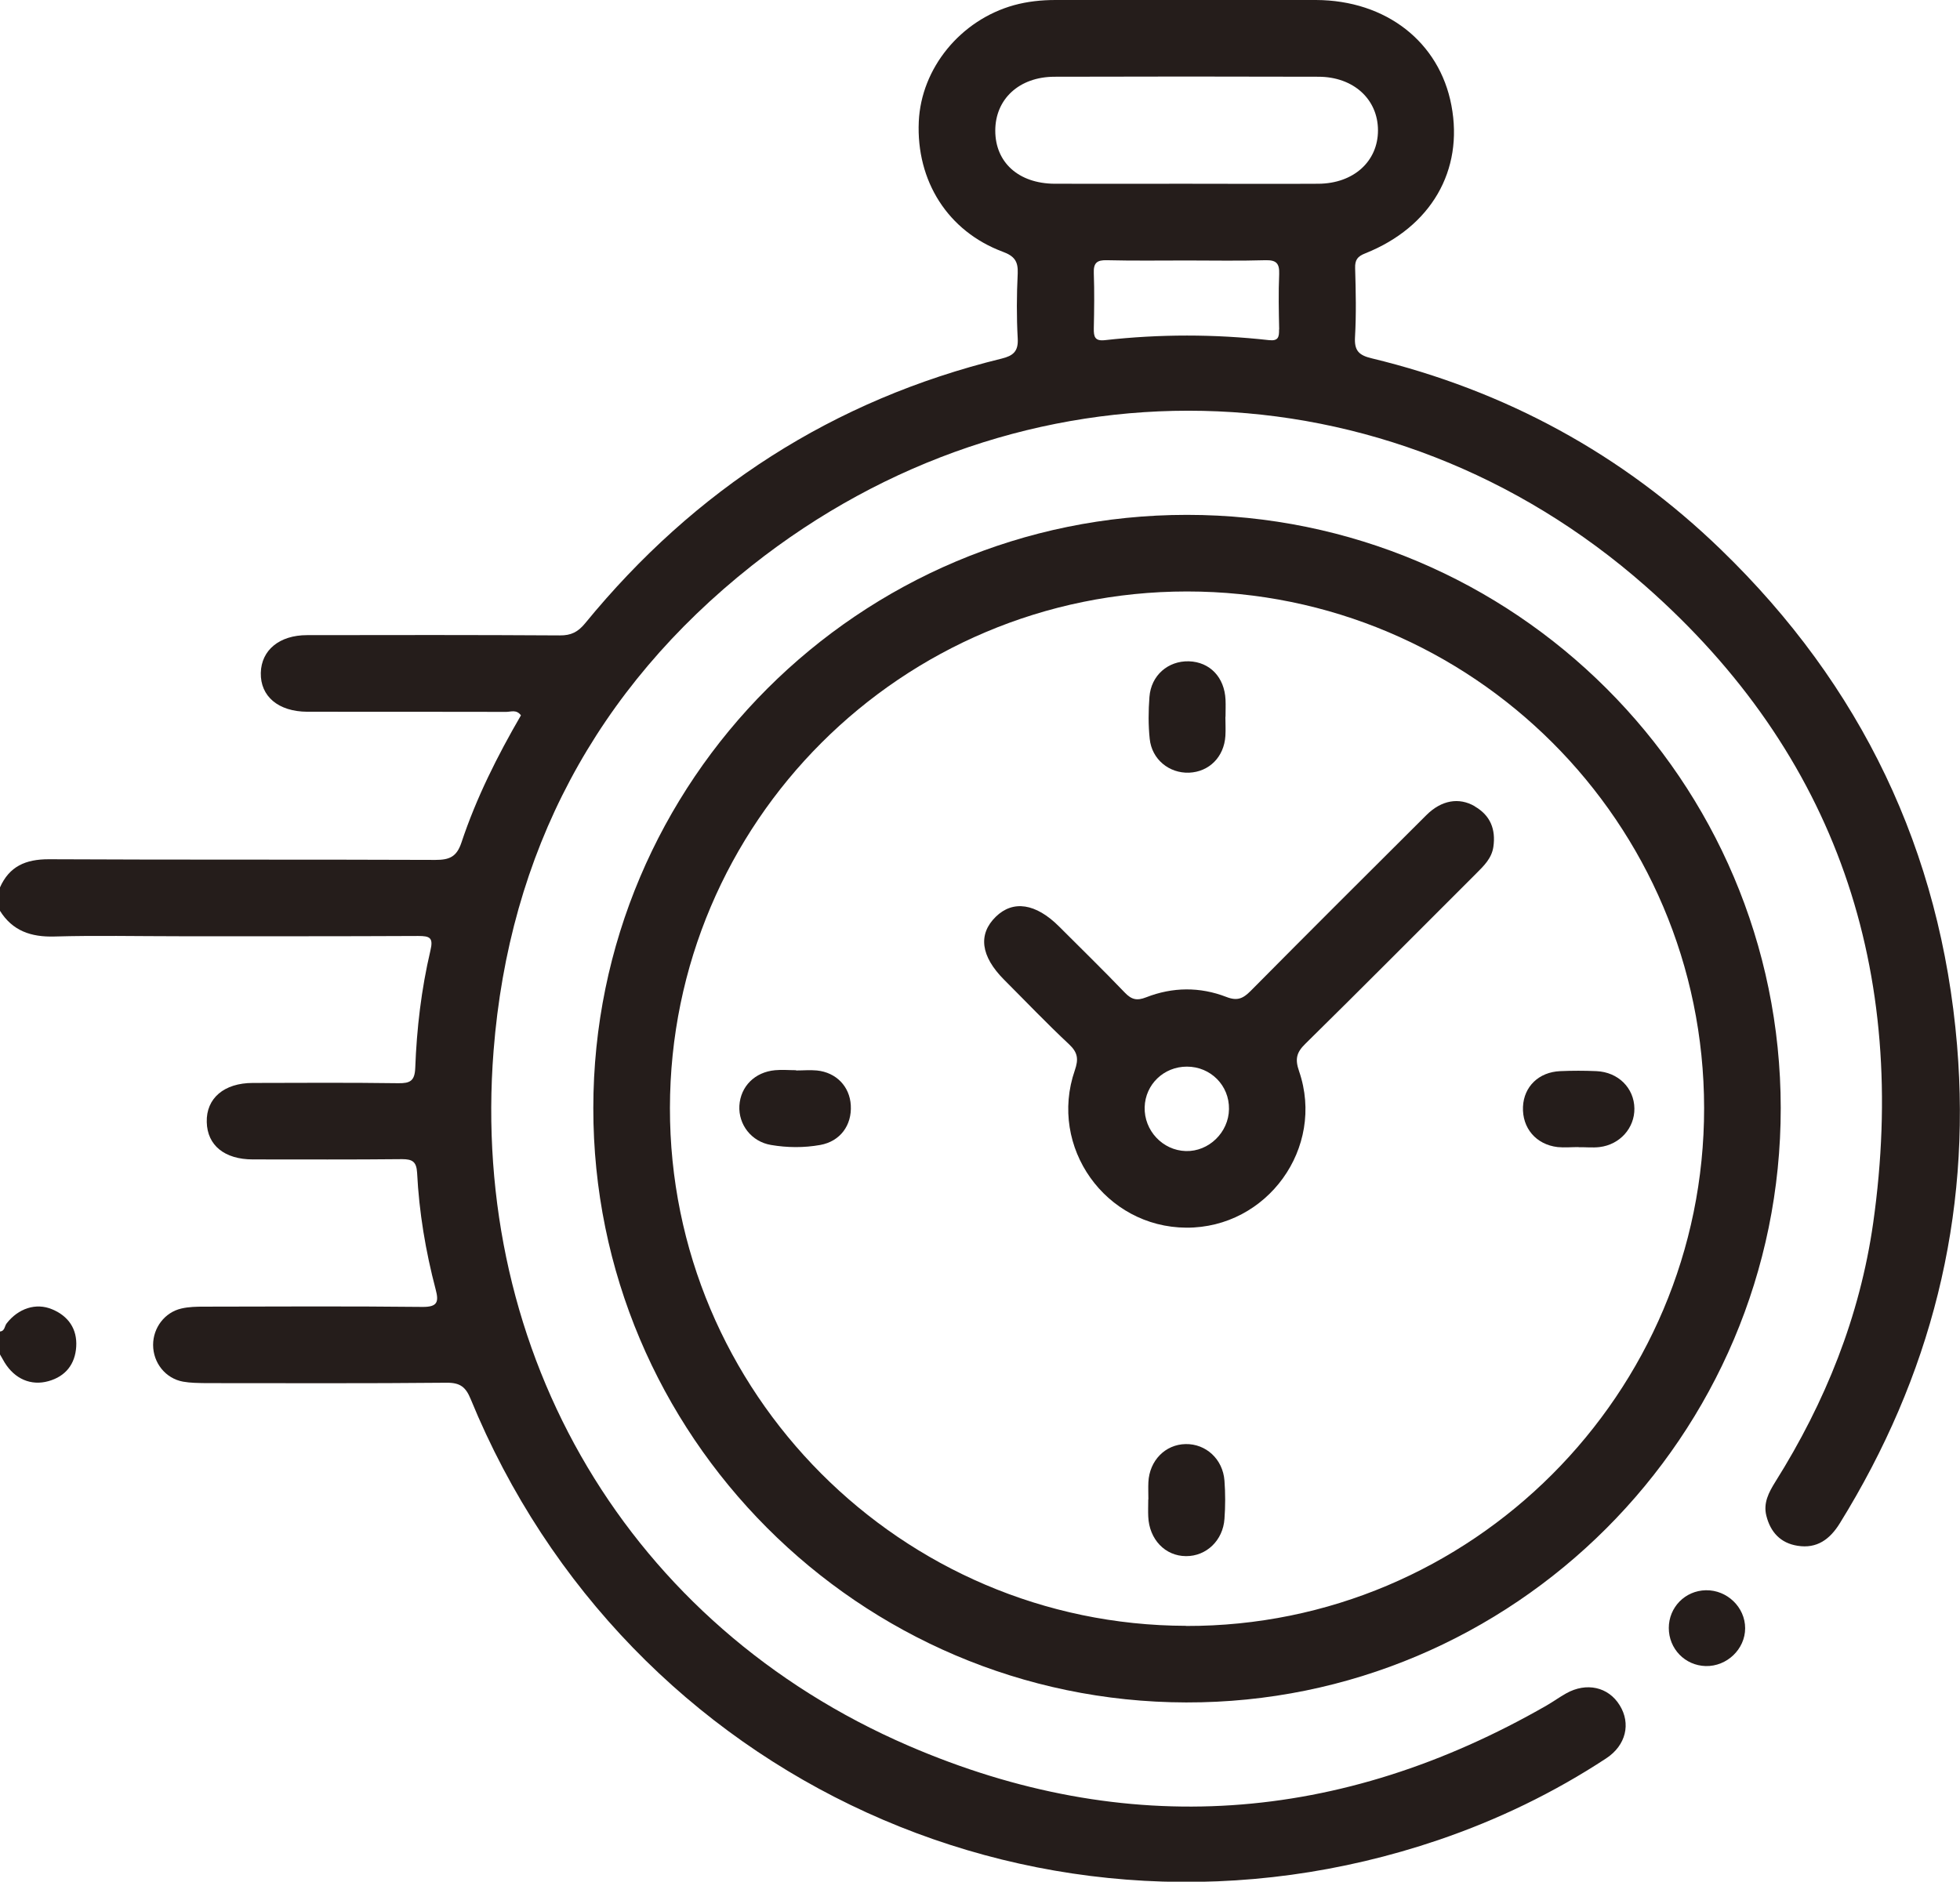
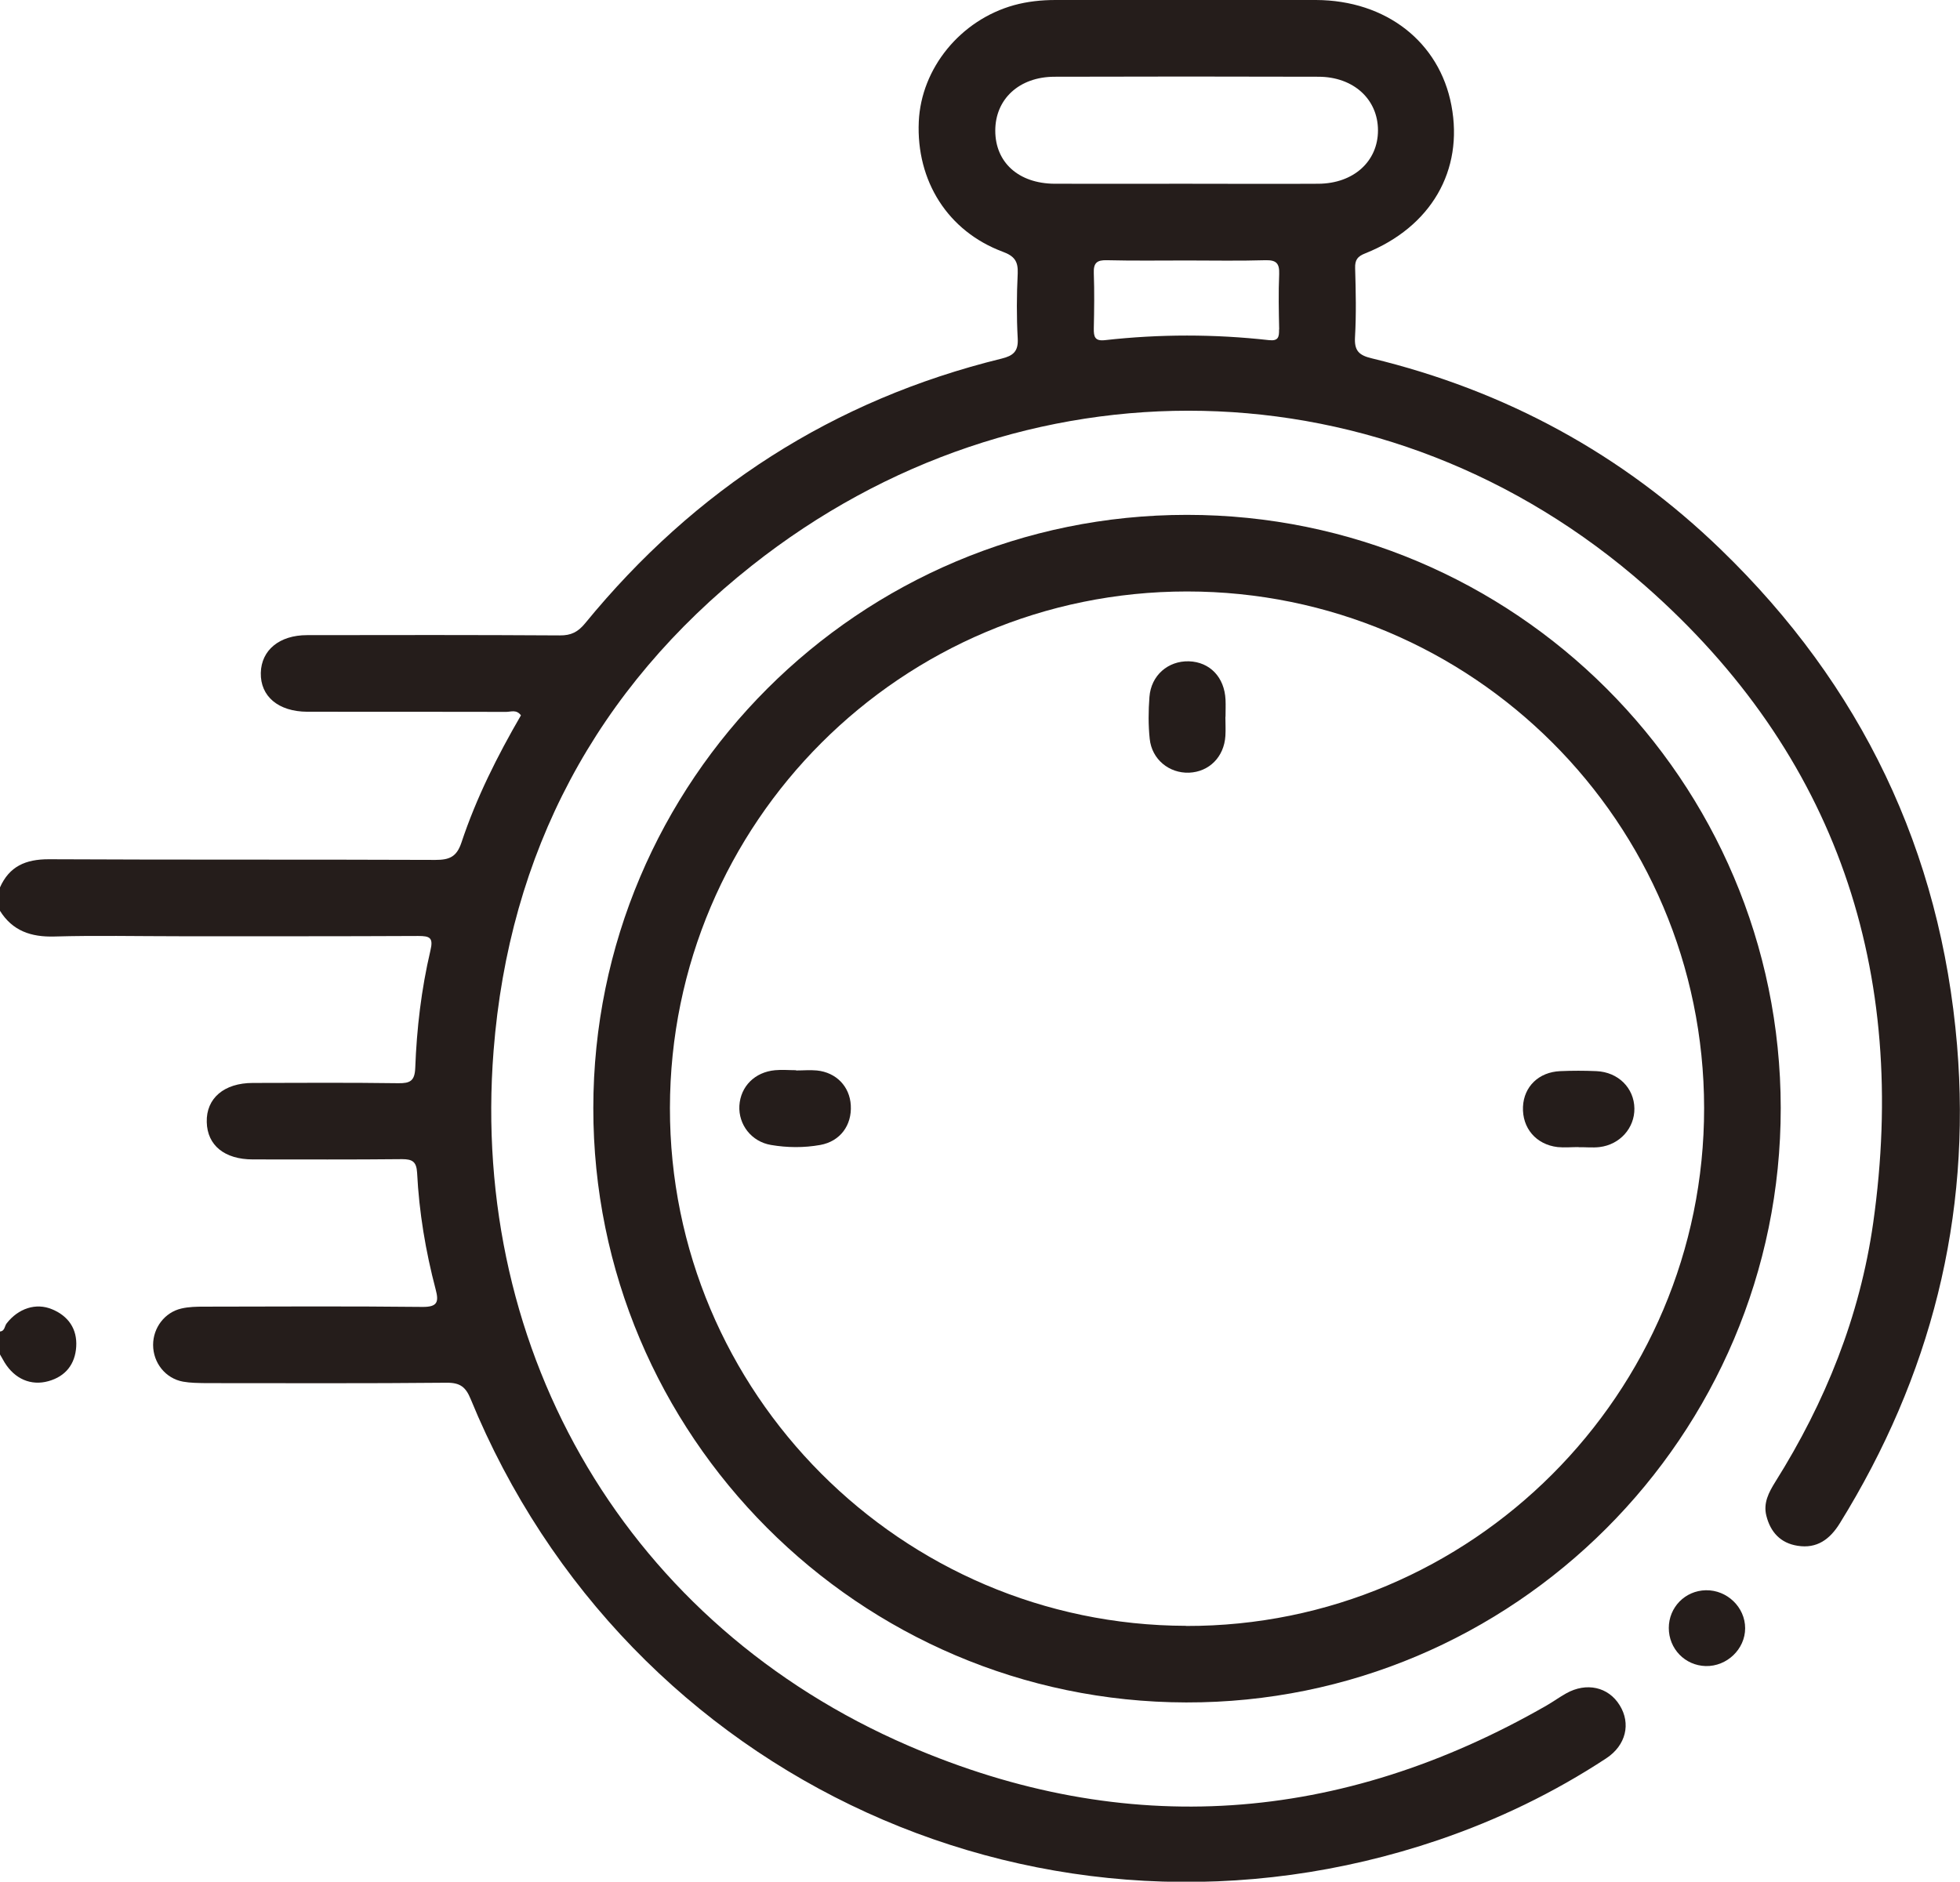
<svg xmlns="http://www.w3.org/2000/svg" id="a" viewBox="0 0 147.6 141.73">
  <defs>
    <style>.b{fill:#251d1b;}</style>
  </defs>
  <path class="b" d="M0,100.29c.37-.03,.34-.41,.5-.61,.87-1.12,2.2-1.58,3.43-1.06,1.22,.51,1.89,1.48,1.81,2.81-.08,1.32-.8,2.24-2.09,2.6-1.32,.37-2.54-.17-3.3-1.4-.12-.2-.23-.41-.35-.61,0-.58,0-1.15,0-1.73Z" />
  <path class="b" d="M125.67,122.63c0-1.57,1.23-2.82,2.79-2.85,1.6-.03,2.96,1.28,2.96,2.86,0,1.58-1.38,2.89-2.97,2.85-1.56-.04-2.78-1.3-2.78-2.87Z" />
  <path class="b" d="M147.38,78.74c-1.23-14.66-7.22-27.12-17.78-37.34-7.43-7.2-16.24-11.98-26.3-14.41-.97-.23-1.32-.58-1.26-1.6,.1-1.72,.06-3.46,.01-5.19-.02-.63,.18-.89,.77-1.12,4.95-1.98,7.41-6.24,6.48-11.14C108.4,3.16,104.38,.02,99.1,0c-6.54-.01-13.07,0-19.61,0-1.06,0-2.11,.11-3.13,.39-4.03,1.12-6.99,4.75-7.17,8.77-.2,4.47,2.19,8.26,6.32,9.8,.86,.32,1.17,.7,1.13,1.63-.08,1.63-.09,3.27,0,4.9,.06,.98-.35,1.31-1.21,1.52-12.69,3.11-23.1,9.84-31.36,19.93-.54,.66-1.06,.93-1.92,.92-6.34-.04-12.69-.03-19.03-.02-2.08,0-3.44,1.13-3.48,2.84-.04,1.77,1.32,2.92,3.5,2.93,5,0,10,0,14.99,.01,.34,0,.76-.2,1.1,.26-1.77,3.05-3.36,6.21-4.48,9.58-.36,1.08-.9,1.31-1.96,1.31-9.71-.04-19.41,0-29.12-.05-1.74,0-2.97,.53-3.68,2.14v1.73c.95,1.53,2.35,2,4.11,1.95,3.12-.09,6.25-.02,9.37-.02,6.01,0,12.01,.01,18.02-.02,.88,0,1.16,.12,.92,1.11-.68,2.9-1.03,5.86-1.14,8.84-.04,.97-.39,1.15-1.27,1.14-3.65-.05-7.3-.03-10.96-.02-2.17,0-3.52,1.16-3.47,2.95,.04,1.75,1.34,2.81,3.47,2.81,3.75,0,7.5,.02,11.24-.02,.79,0,1.08,.2,1.13,1.02,.15,2.98,.64,5.91,1.4,8.8,.25,.94,.13,1.32-1,1.31-5.48-.06-10.96-.03-16.43-.02-.57,0-1.16,.01-1.72,.14-1.26,.29-2.13,1.45-2.13,2.74,0,1.35,.93,2.53,2.26,2.77,.56,.1,1.15,.1,1.72,.11,6.05,0,12.11,.03,18.16-.03,1.01,0,1.41,.35,1.77,1.22,11.8,28.79,43.46,43.22,72.89,33.22,4.46-1.52,8.69-3.56,12.63-6.15,1.49-.98,1.87-2.62,1.01-4-.85-1.38-2.5-1.75-4.03-.89-.5,.28-.97,.62-1.47,.91-15.52,8.91-31.67,10.11-48.06,3.03-21-9.07-33.04-29.44-31.24-52.35,1.17-14.92,7.72-27.25,19.44-36.53,20.28-16.06,47.91-15.55,67.31,1.54,14.4,12.68,19.83,29,17.14,47.98-1,7.02-3.6,13.49-7.37,19.49-.49,.79-.92,1.59-.67,2.56,.31,1.23,1.07,2.05,2.34,2.25,1.47,.24,2.45-.49,3.2-1.71,6.83-11.04,9.9-23.01,8.82-35.97ZM96.32,24.81c.01,.56-.04,.89-.76,.81-4.11-.46-8.23-.46-12.34,0-.77,.09-.86-.25-.85-.88,.03-1.39,.05-2.78,0-4.17-.03-.76,.23-.99,.98-.97,2.01,.05,4.03,.02,6.04,.02,1.97,0,3.93,.04,5.9-.02,.82-.02,1.07,.23,1.04,1.05-.06,1.39-.03,2.78,0,4.17Zm-6.97-10.97c-3.31,0-6.63,.01-9.94,0-2.71-.02-4.46-1.61-4.46-4,0-2.37,1.79-4.05,4.45-4.06,6.63-.02,13.25-.02,19.88,0,2.65,0,4.49,1.7,4.49,4.04,0,2.33-1.83,4-4.48,4.02-3.31,.02-6.63,0-9.94,0Z" />
  <path class="b" d="M89.38,38.78c-24.67,0-44.69,20.01-44.7,44.68-.02,24.64,20,44.72,44.64,44.77,24.66,.06,44.8-20.09,44.78-44.78-.02-24.67-20.05-44.67-44.71-44.67Zm-.06,83.68c-21.45-.05-38.9-17.56-38.87-39.01,.02-21.49,17.45-38.9,38.94-38.9,21.49,0,38.92,17.41,38.94,38.9,.02,21.52-17.52,39.07-39.01,39.02Z" />
  <path class="b" d="M92.28,53.99c0,.48,.03,.96,0,1.44-.1,1.59-1.23,2.71-2.74,2.77-1.5,.05-2.8-1-2.96-2.55-.11-1.04-.1-2.11-.02-3.15,.12-1.63,1.4-2.73,2.97-2.69,1.58,.05,2.68,1.2,2.76,2.89,.02,.43,0,.86,0,1.29,0,0,0,0,0,0Z" />
  <path class="b" d="M118.88,86.4c-.53,0-1.06,.05-1.58,0-1.63-.19-2.68-1.44-2.61-3.04,.07-1.52,1.19-2.61,2.8-2.68,.91-.04,1.82-.04,2.73,0,1.64,.07,2.84,1.27,2.86,2.81,.02,1.47-1.09,2.73-2.63,2.91-.52,.06-1.05,0-1.58,.01Z" />
-   <path class="b" d="M86.48,112.93c0-.43-.02-.86,0-1.29,.08-1.63,1.27-2.84,2.8-2.87,1.53-.03,2.81,1.13,2.93,2.76,.07,.95,.07,1.92,0,2.87-.11,1.63-1.37,2.82-2.89,2.81-1.58,0-2.78-1.27-2.85-2.98-.02-.43,0-.86,0-1.29Z" />
  <path class="b" d="M59.94,80.63c.53,0,1.06-.05,1.58,0,1.46,.15,2.47,1.21,2.55,2.62,.09,1.51-.8,2.72-2.3,2.99-1.23,.22-2.48,.21-3.71,0-1.48-.25-2.46-1.54-2.38-2.96,.09-1.45,1.16-2.53,2.69-2.67,.52-.05,1.05,0,1.58,0,0,0,0,0,0,0Z" />
-   <path class="b" d="M111.06,60.73c-1.18-.69-2.51-.47-3.65,.67-4.42,4.4-8.84,8.81-13.23,13.24-.56,.56-.99,.78-1.83,.45-1.99-.77-4.05-.75-6.04,.03-.69,.27-1.09,.18-1.6-.35-1.63-1.7-3.31-3.34-4.97-5-1.74-1.73-3.45-1.99-4.75-.72-1.35,1.32-1.14,2.97,.62,4.74,1.63,1.63,3.22,3.3,4.9,4.87,.66,.62,.72,1.12,.43,1.96-2,5.78,2.31,11.82,8.4,11.85,6.08,.03,10.47-6.01,8.49-11.78-.32-.92-.2-1.42,.48-2.08,4.31-4.24,8.57-8.54,12.85-12.81,.58-.58,1.17-1.14,1.3-2.01,.19-1.32-.22-2.37-1.4-3.05Zm-21.76,25.97c-1.75-.05-3.15-1.55-3.1-3.31,.05-1.71,1.44-3.05,3.18-3.05,1.79,0,3.2,1.42,3.17,3.2-.02,1.75-1.52,3.21-3.25,3.16Z" />
</svg>